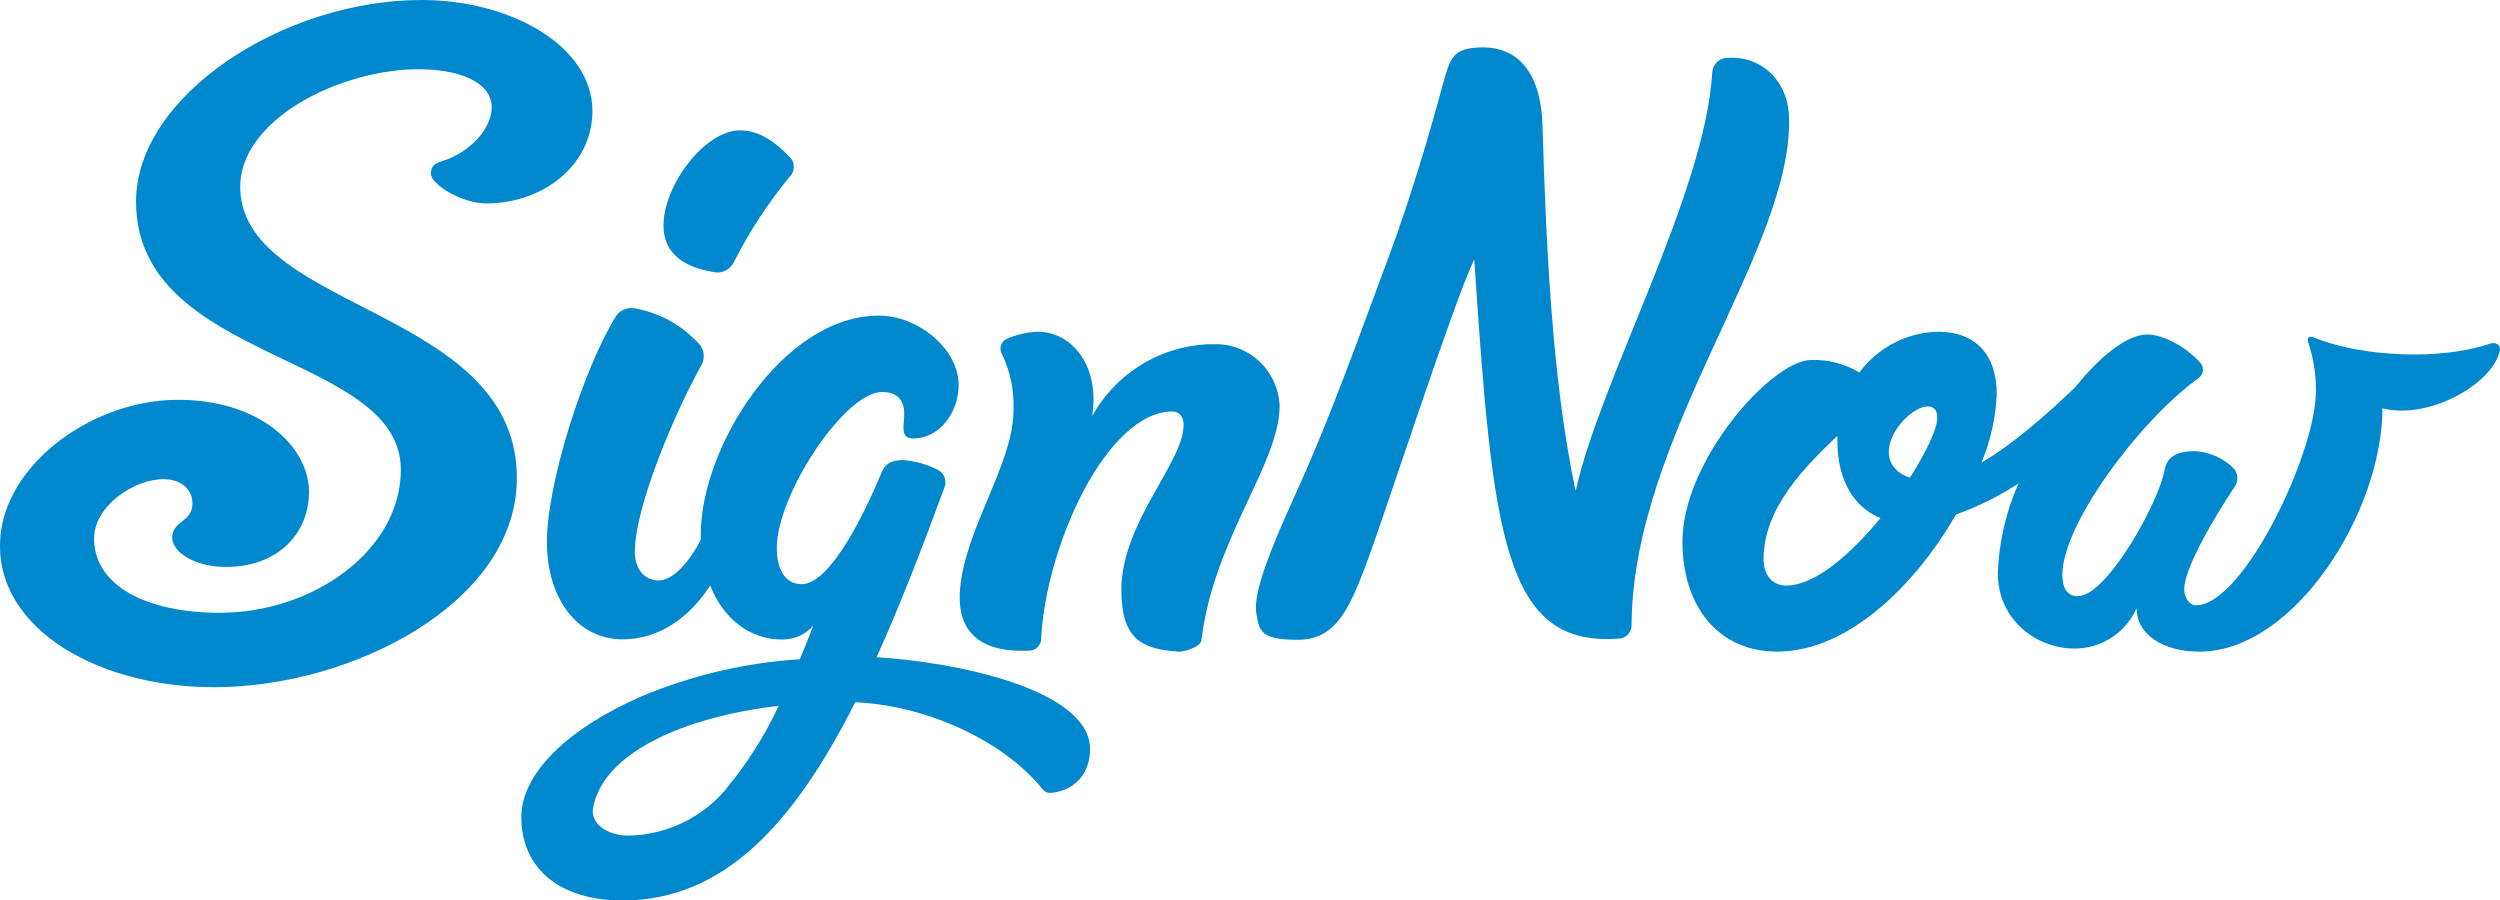
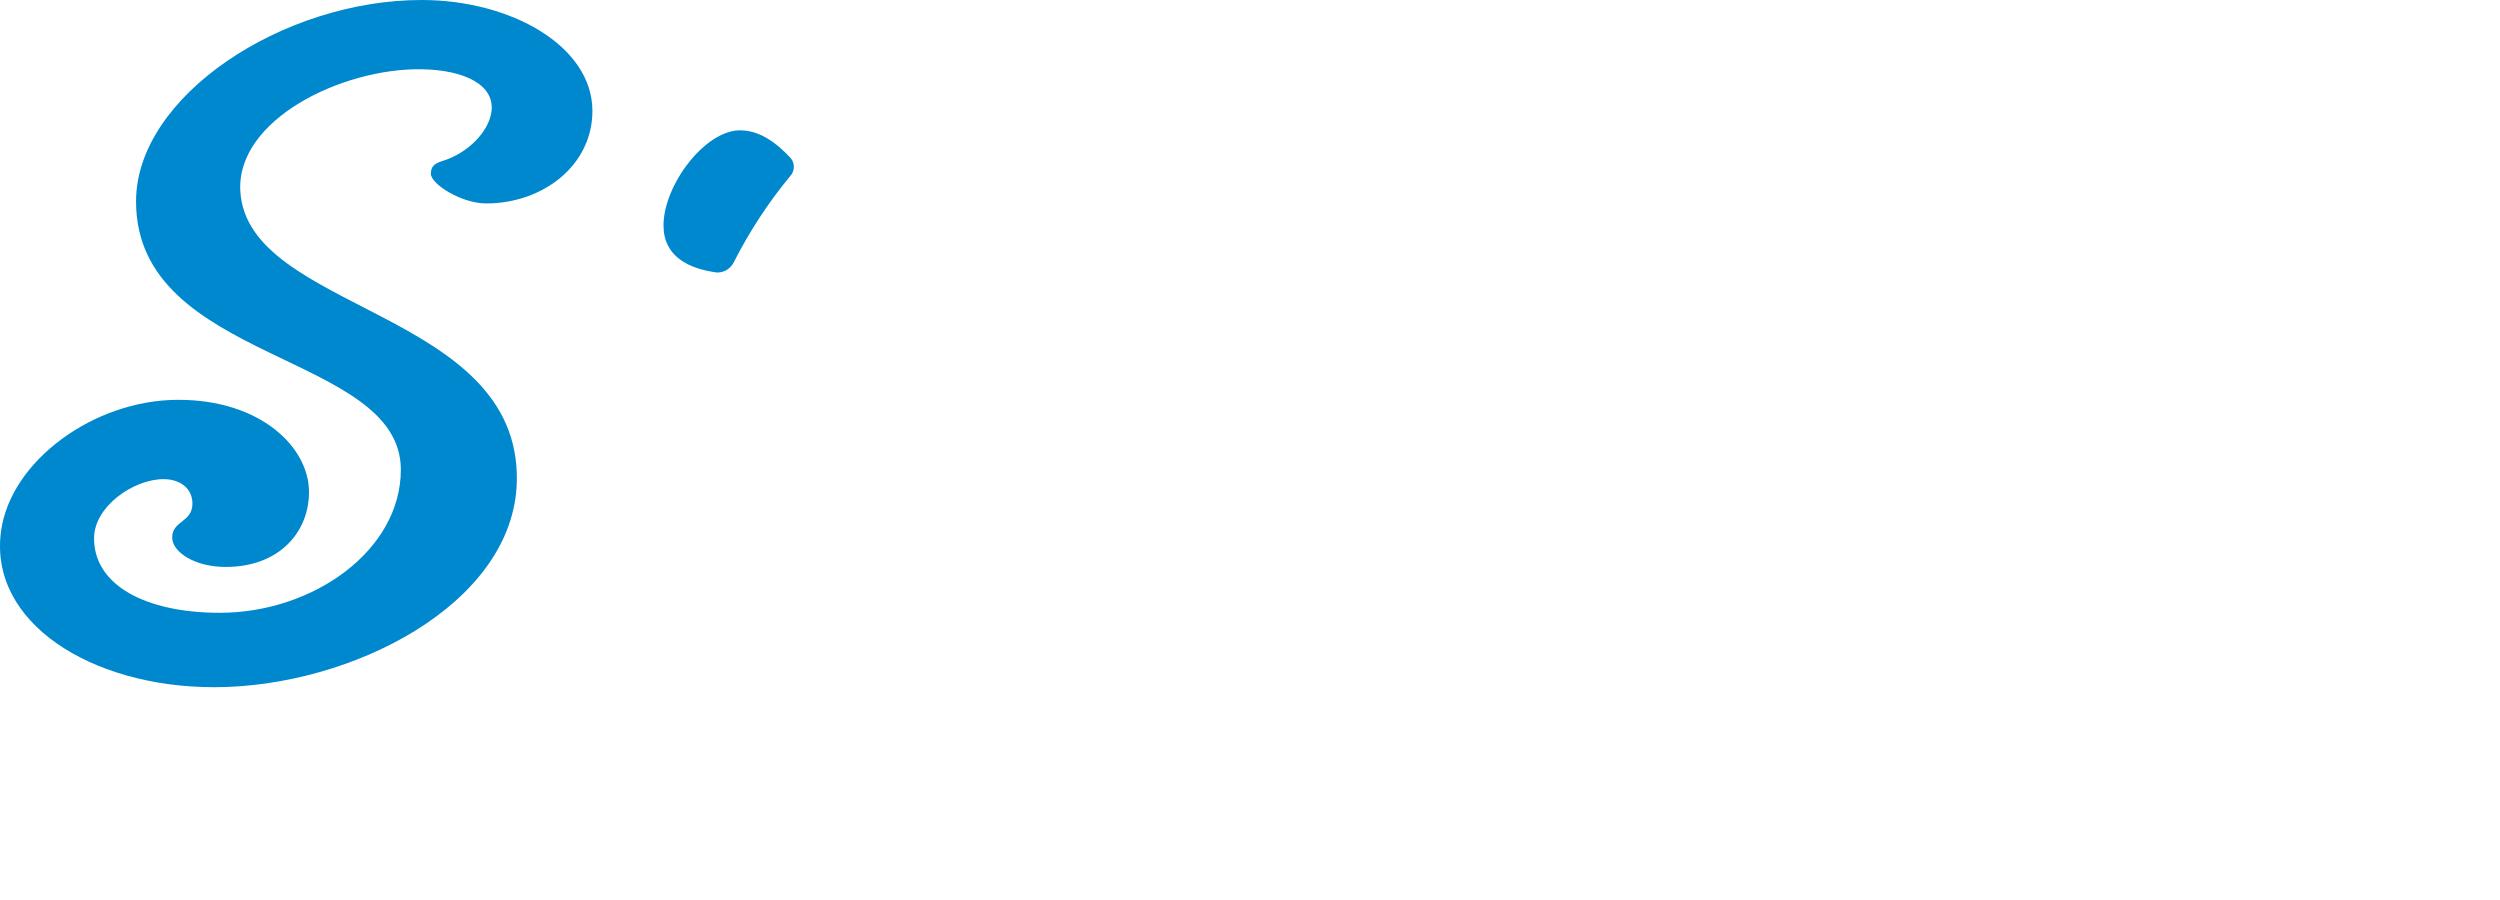
<svg xmlns="http://www.w3.org/2000/svg" width="211px" height="76px" viewBox="0 0 211 76" version="1.1">
  <title>signnow-logo-regular</title>
  <desc>Created with Sketch.</desc>
  <defs />
  <g id="Page-1" stroke="none" stroke-width="1" fill="none" fill-rule="evenodd">
    <g id="SignNow-Styleguide" transform="translate(-68, -244)" fill-rule="nonzero" fill="#0088CE">
      <g id="Logos" transform="translate(68, 163)">
        <g id="signnow-logo-regular" transform="translate(0, 81)">
          <path d="M20.282,16.115 C19.951,10.115 28.816,5.755 35.553,5.845 C39.142,5.89 41.873,7.15 41.461,9.54 C41.19,11.13 39.528,12.925 37.28,13.61 C36.607,13.82 36.366,14.11 36.366,14.67 C36.366,15.535 38.941,17.17 41.034,17.17 C45.813,17.17 50,13.97 50,9.36 C49.995,3.895 43.138,0 35.578,0 C23.861,0 11.482,8.12 11.482,17 C11.482,30.665 33.831,29.715 33.831,39.645 C33.831,46.45 26.442,51.72 18.55,51.72 C12.331,51.72 7.938,49.41 7.938,45.44 C7.938,42.735 11.281,40.44 13.801,40.44 C15.217,40.44 16.241,41.235 16.241,42.5 C16.241,44.105 14.534,43.925 14.534,45.375 C14.534,46.575 16.407,47.85 19.052,47.85 C23.57,47.85 26.08,44.915 26.08,41.525 C26.08,37.775 22.029,33.72 14.986,33.745 C7.943,33.77 0.905,38.87 0.087,44.83 C-0.967,52.555 7.717,58 18.073,58 C29.619,58 43.389,51 43.62,40.63 C43.926,26.13 20.849,26.335 20.282,16.115 Z" id="Shape" />
          <path d="M60.486,22.998 C61.069,23.025 61.617,22.712 61.904,22.189 C63.229,19.565 64.838,17.103 66.702,14.852 C67.08,14.438 67.101,13.8 66.751,13.361 C65.506,12.018 64.093,11 62.467,11 C59.473,11 56,15.641 56,19.03 C56,21.65 58.115,22.673 60.486,22.998 Z" id="Shape" />
-           <path d="M102.657,29.048 C98.325,28.977 94.303,31.307 92.175,35.12 C92.856,30.874 90.458,28 87.593,28 C86.687,28.032 85.795,28.236 84.964,28.602 C84.732,28.709 84.556,28.912 84.481,29.158 C84.405,29.404 84.437,29.672 84.569,29.893 C85.271,31.362 85.604,32.984 85.54,34.614 C85.54,39.113 81.494,44.513 81.033,49.684 C80.667,53.864 83.382,55.084 86.867,54.912 C87.398,54.913 87.837,54.496 87.869,53.961 C88.274,45.914 93.482,34.731 98.936,34.731 C99.587,34.731 99.897,35.237 99.897,35.854 C99.907,39.042 94.644,44.072 94.644,49.796 C94.644,53.956 96.392,54.796 99.457,54.998 C100.003,55.033 101.34,54.578 101.405,54.031 C102.406,45.525 108,39.153 108,34.24 C107.869,31.348 105.521,29.066 102.657,29.048 L102.657,29.048 Z" id="Shape" />
-           <path d="M150.993,9.893 C150.904,6.763 148.564,4.548 145.506,4.914 C144.941,5.053 144.537,5.551 144.513,6.135 C143.899,16.393 135.069,31.997 132.984,41.446 C130.988,32.102 130.49,20.598 130.185,10.556 C130.036,5.738 127.786,4 125.196,4 C122.607,4 122.413,4.879 121.789,7.069 C121.505,8.074 119.729,14.931 117.05,22.11 C114.74,28.269 112.345,35.121 109.352,41.677 C106.359,48.233 105.8,50.559 106.055,51.9 C106.309,53.241 106.399,54 109.497,54 C112.595,54 113.752,51.689 115.204,47.891 C116.775,43.792 122.642,25.556 124.428,21.894 C125.985,45.284 126.923,54.678 136.706,53.889 C137.272,53.833 137.704,53.353 137.703,52.779 C137.788,36.734 151.343,21.035 150.993,9.893 Z" id="Shape" />
-           <path d="M73.983,55.472 C75.936,51.152 77.809,46.313 79.723,41.115 C79.917,40.581 79.707,39.985 79.22,39.688 C78.285,39.202 77.26,38.91 76.208,38.83 C75.203,38.83 74.701,39.144 74.385,39.928 C73.175,42.846 70.172,49.306 67.661,49.306 C66.23,49.306 65.562,47.994 65.562,46.248 C65.562,41.758 71.282,33.083 74.445,33.083 C75.725,33.083 76.318,33.777 76.318,34.949 C76.318,35.947 75.911,37.004 77.106,37.004 C79.241,37.004 80.908,34.864 80.908,32.485 C80.908,29.492 77.538,26.638 74.179,26.638 C66.079,26.638 59.145,37.758 59.145,45.096 C59.145,45.245 59.145,45.4 59.145,45.55 C58.246,47.326 56.85,48.992 55.589,48.992 C54.505,48.992 53.581,48.159 53.581,46.567 C53.581,42.756 57.006,34.71 59.2,30.824 C59.482,30.302 59.455,29.669 59.13,29.172 C57.68,27.501 55.69,26.384 53.501,26.015 C52.914,25.934 52.331,26.189 51.994,26.673 C49.227,31.163 46.159,40.821 46.159,45.724 C46.159,50.628 48.811,53.961 52.547,53.961 C55.645,53.961 58.206,52.1 59.938,49.416 C61.053,52.229 63.282,53.975 66.009,53.975 C67.021,53.987 67.987,53.557 68.65,52.798 C68.314,53.651 67.937,54.609 67.51,55.637 C62.913,55.931 58.399,56.988 54.153,58.765 C47.962,61.463 44,65.27 44,68.956 C44,73.381 47.334,76 52.536,76 C61.103,76 67.013,69.515 72.18,59.268 C78.492,59.563 84.89,62.691 88.053,66.681 C88.206,66.841 88.419,66.93 88.641,66.926 C90.725,66.756 92,65.27 92,63.219 C91.98,58.136 80.466,55.846 73.983,55.472 Z M61.299,66.582 C59.252,69.028 56.235,70.468 53.034,70.528 C51.351,70.528 49.795,69.57 50.056,68.168 C50.935,63.484 57.779,60.506 65.728,59.568 C64.552,62.082 63.059,64.437 61.284,66.577 L61.299,66.582 Z" id="Shape" />
-           <path d="M210.137,29.012 C205.937,30.446 199.27,30.11 195.343,28.503 C194.837,28.3 194.68,28.503 194.837,28.966 C195.269,30.278 195.481,31.652 195.465,33.034 C195.465,38.22 189.345,51.09 185.332,51.09 C184.775,51.09 184.349,50.408 184.349,49.732 C184.349,47.942 186.883,43.661 188.605,41.088 C188.923,40.624 188.905,40.007 188.56,39.563 C187.688,38.686 186.528,38.158 185.297,38.078 C184.02,38.078 182.931,38.358 182.693,39.669 C182.171,42.492 177.799,50.317 175.372,50.317 C174.394,50.317 174.065,49.544 174.065,48.481 C174.065,44.276 180.555,35.52 185.515,31.946 C185.728,31.813 185.874,31.596 185.917,31.348 C185.959,31.1 185.894,30.846 185.738,30.649 C184.588,29.337 182.617,28.234 181.244,28.234 C179.536,28.234 177.282,30.024 175.164,32.668 C172.732,34.992 169.89,37.503 167.23,39.049 C168.003,37.213 168.442,35.254 168.527,33.263 C168.527,29.978 166.779,28 163.572,28 C160.948,28.053 158.496,29.322 156.93,31.437 C155.707,30.706 154.301,30.34 152.877,30.38 C149.539,30.38 142,38.871 142,45.705 C142,51.11 144.959,54.995 149.995,54.995 C155.973,54.995 161.647,49.402 165.092,43.422 C166.945,42.759 168.713,41.88 170.361,40.803 C169.308,43.183 168.715,45.742 168.613,48.344 C168.613,52.346 171.891,54.741 175.124,54.741 C177.376,54.73 179.413,53.397 180.332,51.334 C180.332,53.607 182.647,55 185.621,55 C193.661,55 201.079,43.173 201.079,34.453 C204.909,35.469 210.345,32.454 210.978,29.627 C211.11,29.093 210.623,28.839 210.137,29.012 Z M150.77,49.422 C149.67,49.422 148.845,48.634 148.845,47.205 C148.845,42.817 152.391,39.354 155.076,36.781 C155.076,36.924 155.076,37.056 155.076,37.198 C155.076,40.671 156.561,42.853 158.714,43.727 C156.216,46.758 153.192,49.422 150.77,49.422 Z M161.191,40.315 C160.102,39.949 159.413,39.192 159.413,38.154 C159.413,36.293 161.495,34.3 162.701,34.3 C163.309,34.3 163.502,34.697 163.502,35.292 C163.502,36.186 162.6,38.114 161.196,40.315 L161.191,40.315 Z" id="Shape" />
        </g>
      </g>
    </g>
  </g>
</svg>